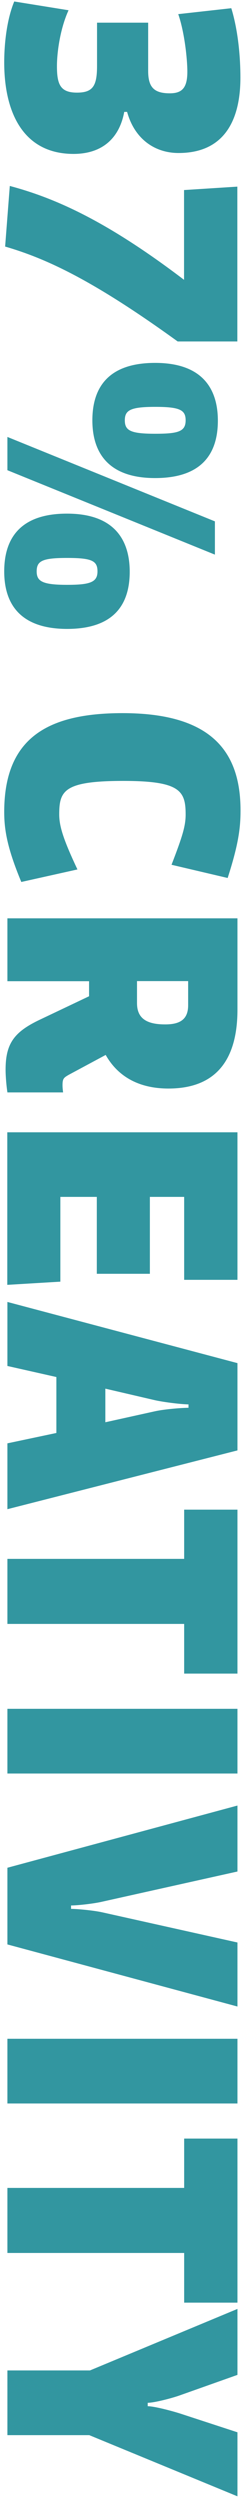
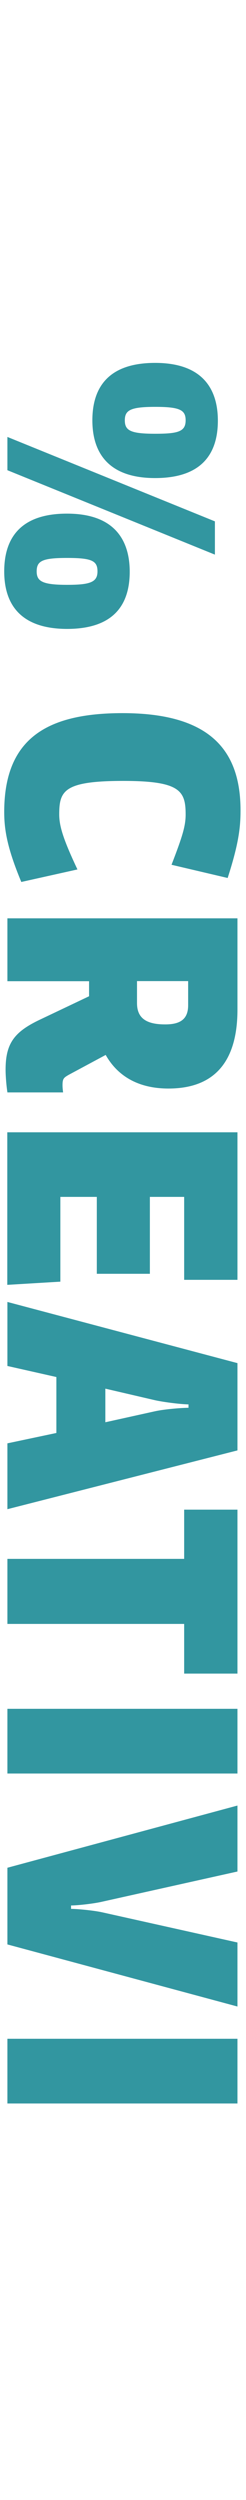
<svg xmlns="http://www.w3.org/2000/svg" version="1.1" id="Livello_1" x="0px" y="0px" viewBox="0 0 216 2194.2" style="enable-background:new 0 0 216 2194.2;" xml:space="preserve">
  <style type="text/css">
	.st0{fill:#3296A0;}
</style>
  <g>
-     <path class="st0" d="M3.7,54.8c0-16.3,2.2-37.5,8.8-53.5L60.2,9C53,24.7,50,45.4,50,58.1c0,16,3,23.2,17.6,23.2   c14.1,0,17.6-6.1,17.6-23.4v-38h44.9v42.4c0,14.3,5.2,19.6,19,19.6c10.7,0,15.4-4.7,15.4-19c0-11-2.5-34.7-8-50.5l46.6-5.2   c6.3,20.7,8,44.4,8,60.9c0,39.1-15.4,66.2-54.3,66.2c-20.7,0-38.6-12.1-45.2-36.1h-2.5c-4.4,23.7-19.9,36.9-44.6,36.9   C20.5,135,3.7,98.9,3.7,54.8z" />
-     <path class="st0" d="M4.5,216.4l4.1-53.2c38,10.2,83.2,29.2,153,82.4v-78.8l46.8-3v135.9h-52.4C80.9,245.3,40.1,226.8,4.5,216.4z" />
    <path class="st0" d="M81.1,368.9c0-28.9,14.1-50.4,55.1-50.4c42.4,0,55.1,23.7,55.1,50.7c0,28.4-13.5,50.4-55.1,50.4   C96.6,419.6,81.1,398.9,81.1,368.9z M163,368.9c0-9.1-5.2-11.8-26.7-11.8s-26.7,2.8-26.7,11.8c0,9.1,5.2,11.8,26.7,11.8   C156.4,380.7,163,378.8,163,368.9z M6.5,412.7v-29.2l182.2,74.1v29.2L6.5,412.7z M3.7,501.5c0-29,14.1-50.7,55.1-50.7   c42.4,0,55.1,24,55.1,51c0,28.4-13.5,50.2-55.1,50.2C19.1,551.9,3.7,531.5,3.7,501.5z M85.6,501.5c0-9.4-5.2-11.8-26.7-11.8   s-26.7,2.5-26.7,11.8c0,8.8,5.2,11.8,26.7,11.8C78.9,513.3,85.6,511.1,85.6,501.5z" />
    <path class="st0" d="M3.7,712.7c0-63.9,36.7-86.8,103.9-86.8c77.4,0,103.6,33.1,103.6,85.4c0,14.9-1.6,29.2-11.3,59.3L150.6,759   c9.7-25.1,12.4-34.2,12.4-44.1c0-20.9-5-29.5-54.8-29.5c-52.1,0-56.2,8.6-56.2,29.5c0,10.7,4.1,22.9,16,48.2l-49.3,11   C6.5,744.7,3.7,728.7,3.7,712.7z" />
    <path class="st0" d="M6.5,958.7c-0.8-5-1.6-13.8-1.6-19.8c0-22.9,7.4-33.1,29.8-43.8l43.5-20.7v-13.2H6.5V806h202v80.2   c0,41.1-16.5,69.2-60.6,69.2c-26.5,0-44.7-11-55.1-29.5L61,943c-5,2.8-6.1,3.6-6.1,9.4c0,2.5,0.3,4.7,0.5,6.4H6.5z M165.2,882.3   v-21.2h-44.9v19.3c0,12.7,7.5,18.7,24.5,18.7C158.3,899.2,165.2,894.5,165.2,882.3z" />
    <path class="st0" d="M6.5,993.8h202v129.5h-46.8v-72.8h-30.1v67.5H85v-67.5H53v74.4l-46.6,2.8V993.8z" />
    <path class="st0" d="M6.5,1266.8l43-9.1v-49.1l-43-9.7v-56.2l202,53.7v76.6l-202,51.6V1266.8z M136.3,1238.6c8.8-1.9,23.7-3,29.2-3   v-3c-5.5,0-20.4-1.7-29.2-3.6l-43.8-10.2v29.5L136.3,1238.6z" />
    <path class="st0" d="M161.6,1425.3H6.5v-57.1h155.2V1325h46.8v143.9h-46.8V1425.3z" />
    <path class="st0" d="M6.5,1499.8h202v56.8H6.5V1499.8z" />
    <path class="st0" d="M6.5,1706.6v-67.3l202-54.6v57.9l-118.8,26.5c-7.2,1.7-21.5,3.3-27.3,3.3v3c5.8,0,20.1,1.4,27.3,3l118.8,26.5   v56.2L6.5,1706.6z" />
    <path class="st0" d="M6.5,1789.4h202v56.8H6.5V1789.4z" />
-     <path class="st0" d="M161.6,1977.4H6.5v-57.1h155.2v-43.3h46.8V2021h-46.8V1977.4z" />
-     <path class="st0" d="M78.4,2137.3H6.5v-56.8h72.5l129.5-54v57.9l-50.4,17.9c-6.9,2.5-22.6,6.6-28.4,6.6v3c5.8,0,21.5,4.2,28.4,6.4   l50.4,16.5v56.2L78.4,2137.3z" />
  </g>
</svg>